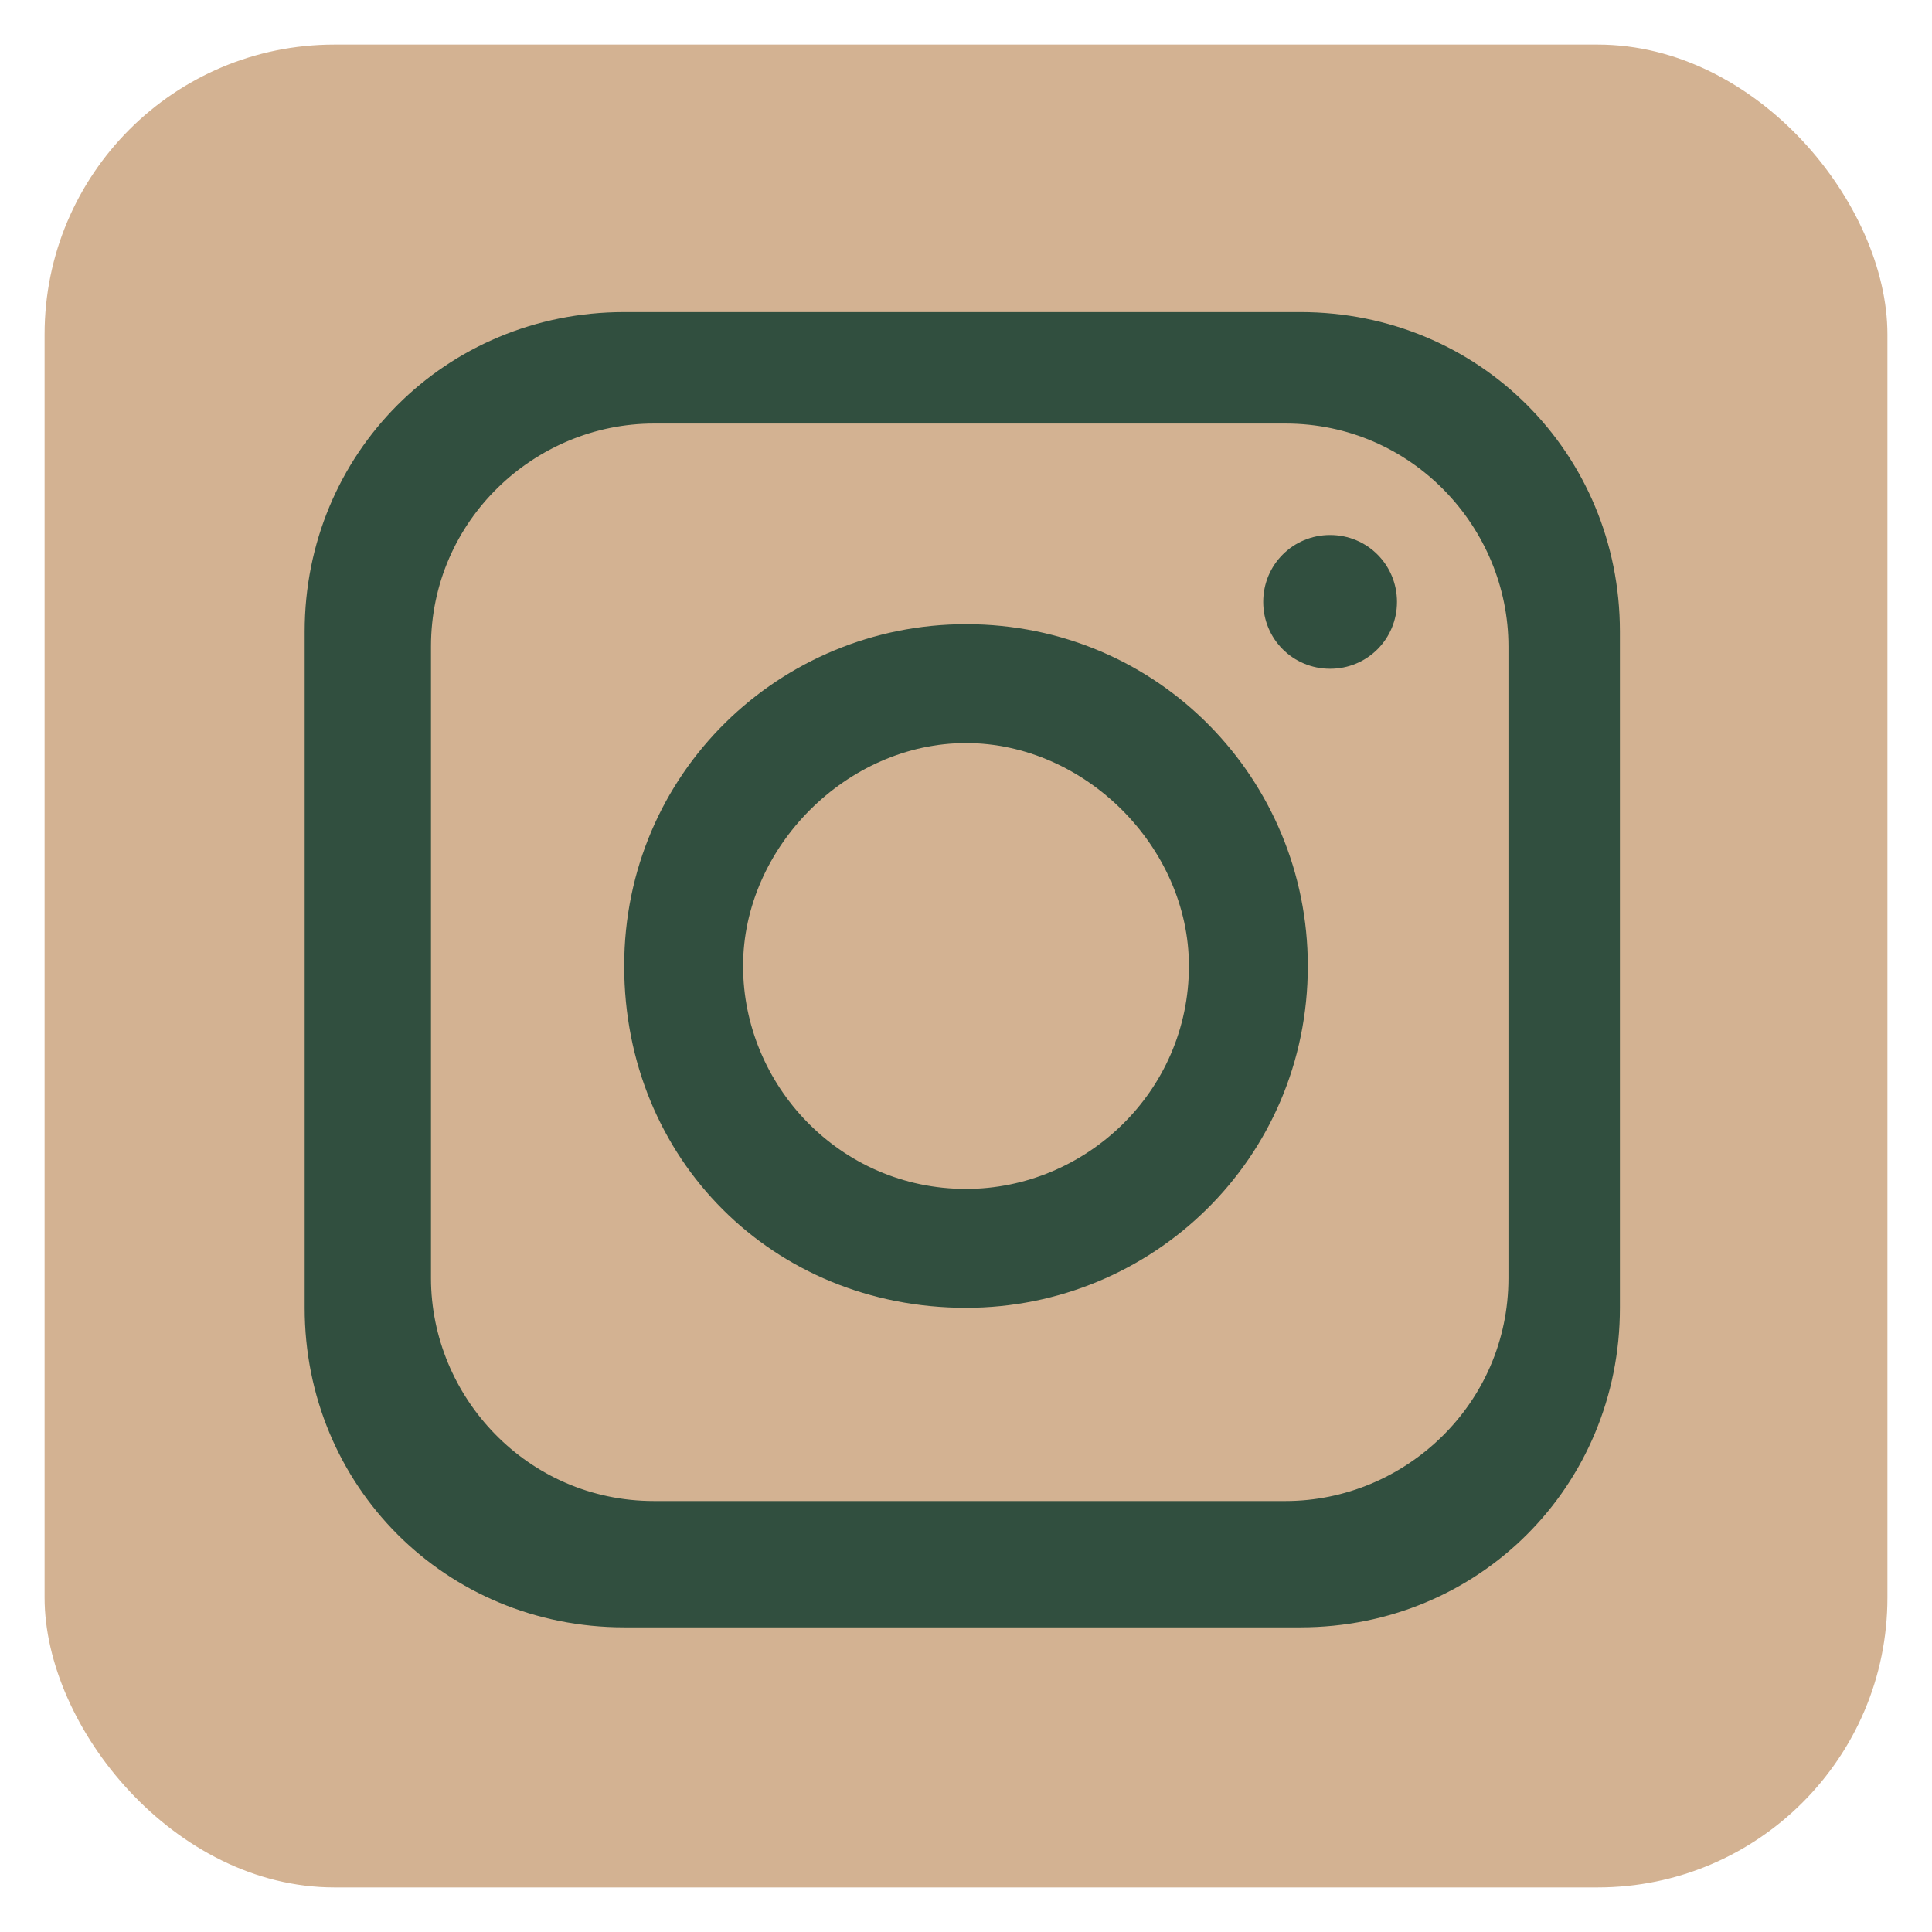
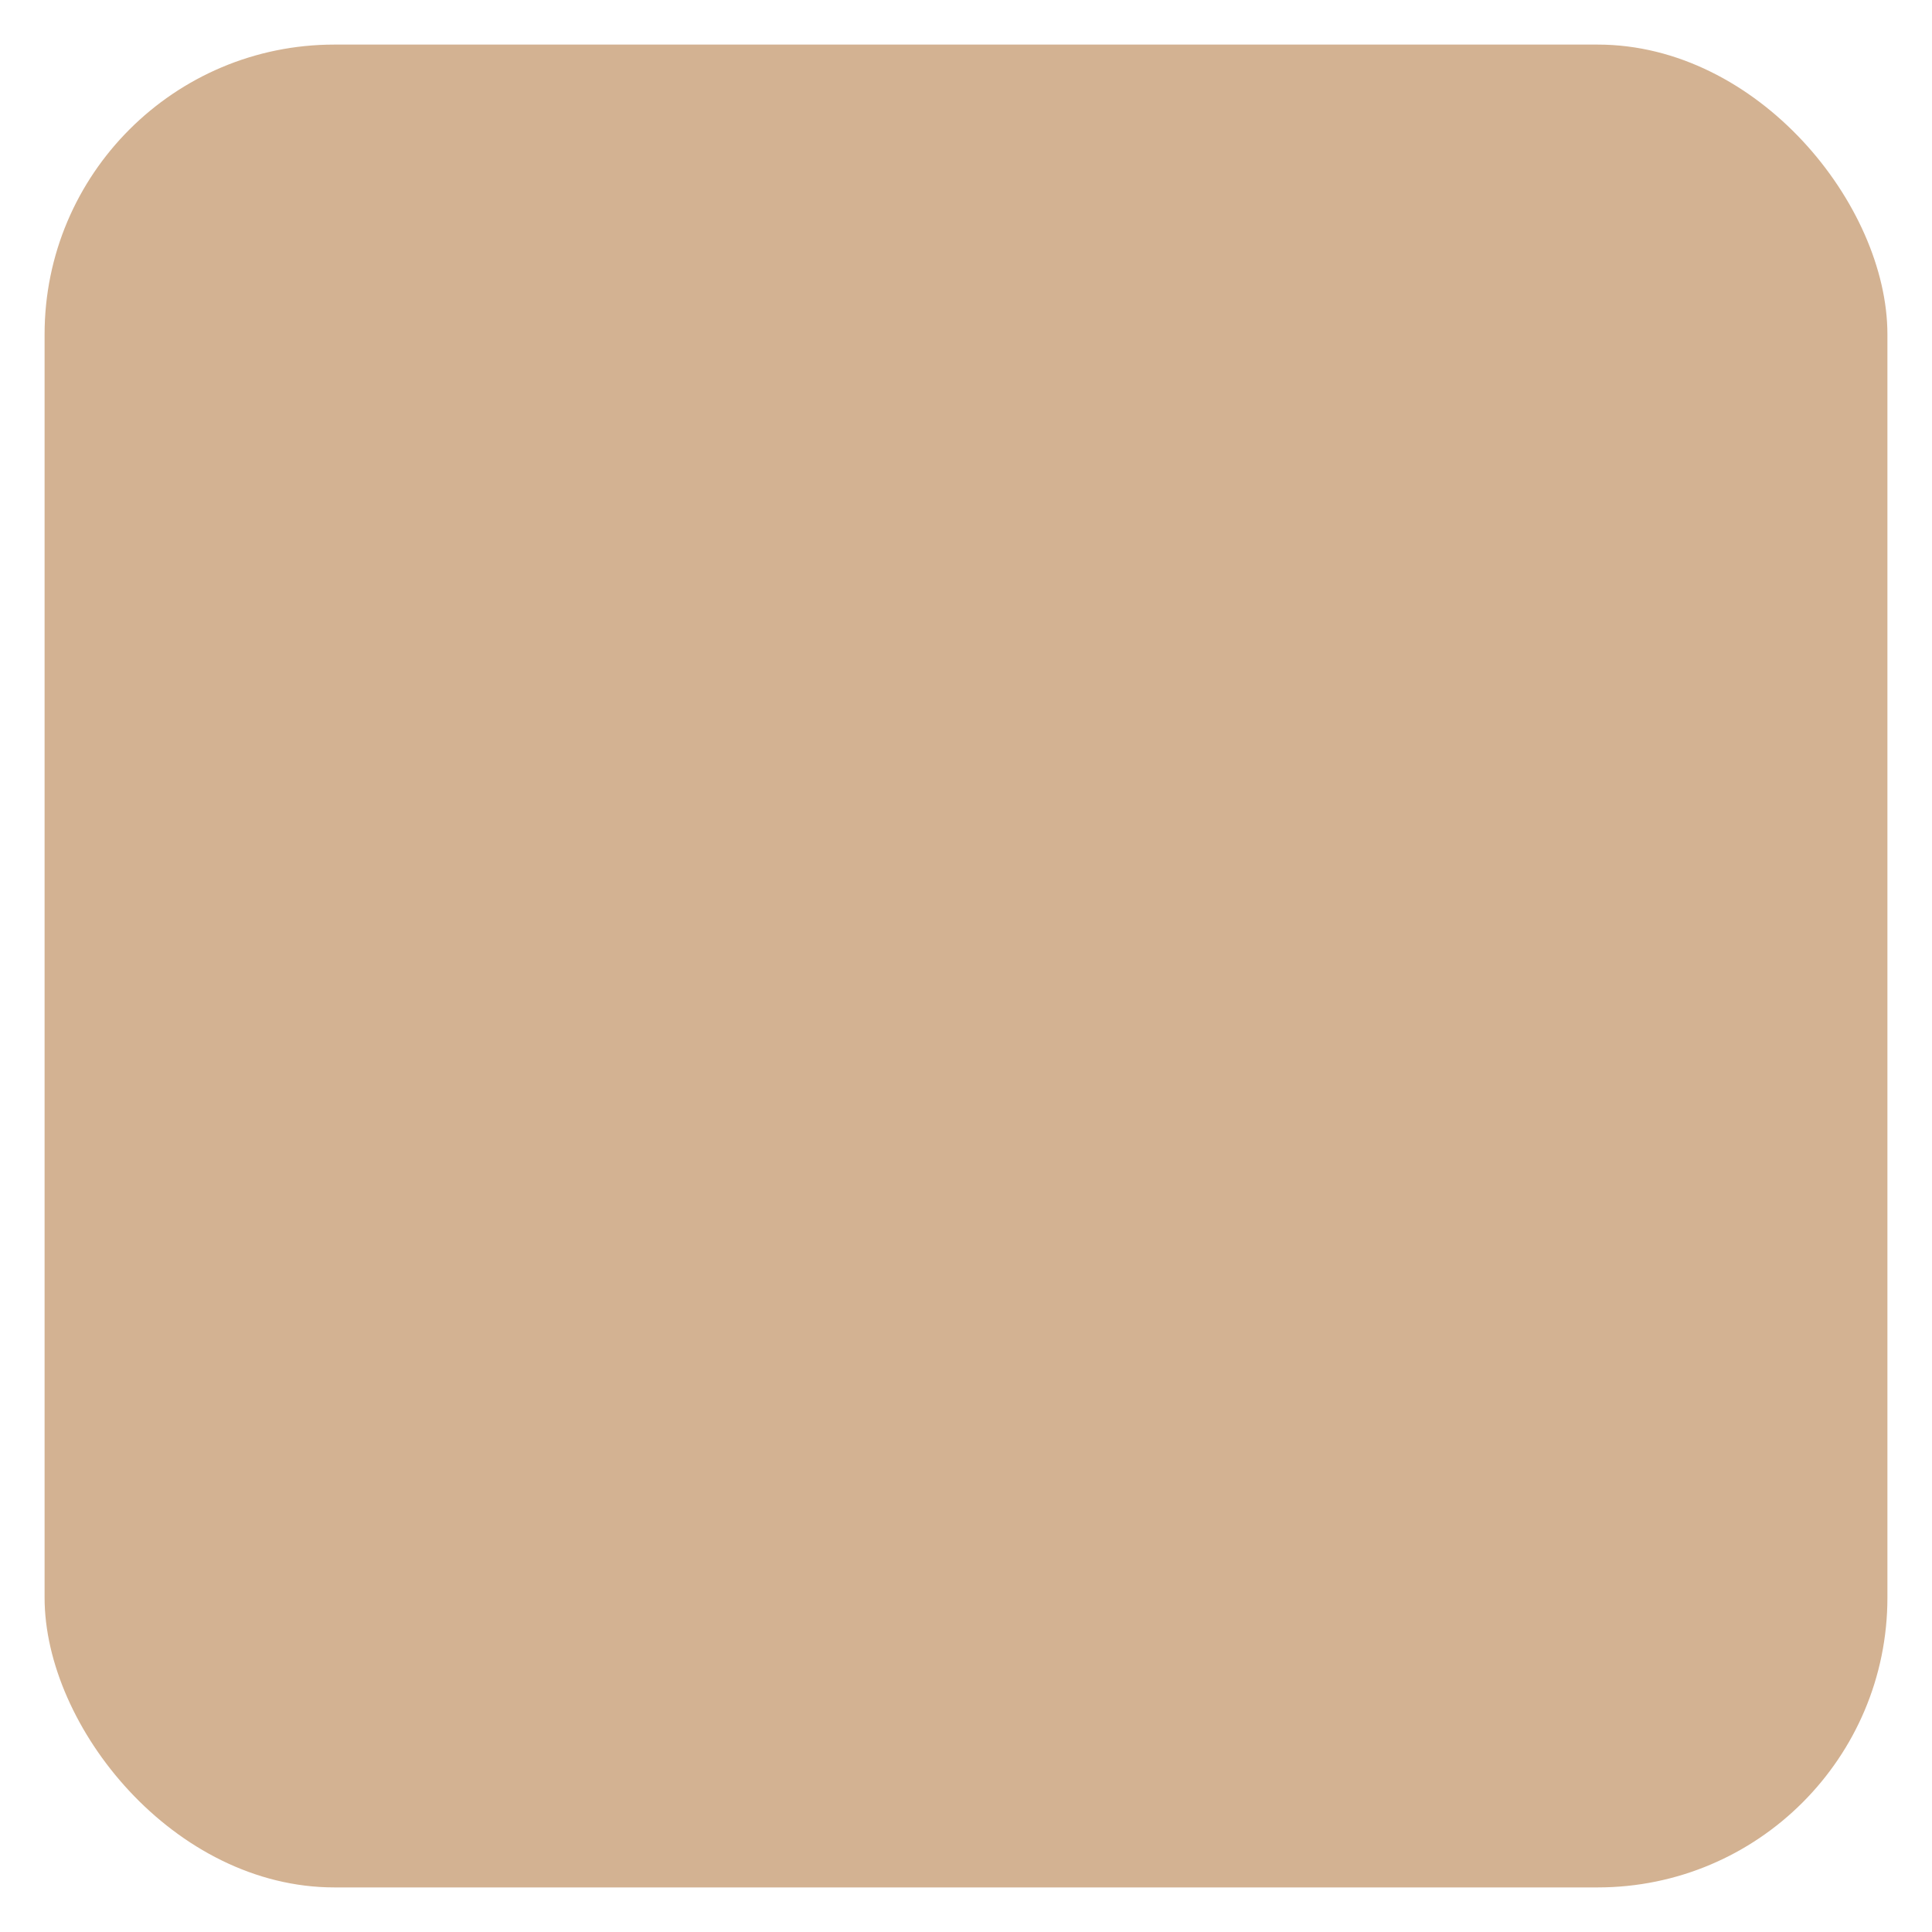
<svg xmlns="http://www.w3.org/2000/svg" version="1.1" viewBox="0 0 26 26">
  <defs>
    <style>
      .cls-1 {
        fill: #d3b292;
      }

      .cls-2 {
        fill: #314f3f;
      }
    </style>
  </defs>
  <g>
    <g id="Layer_1">
      <g>
        <rect class="cls-1" x=".6" y=".6" width="24.8" height="24.8" rx="3.9" ry="3.9" />
        <g id="IG-icob">
          <g id="Group_880">
            <g id="Group_881">
-               <path id="Path_239" class="cls-2" d="M17.5,4.2h-9.1c-2.4,0-4.3,1.9-4.3,4.3v9.1c0,2.4,1.9,4.3,4.3,4.3h9.1c2.4,0,4.3-1.9,4.3-4.3v-9.1c0-2.4-1.9-4.3-4.3-4.3M20.3,17.2c0,1.7-1.4,3-3,3h-8.5c-1.7,0-3-1.4-3-3h0v-8.5c0-1.7,1.4-3,3-3h8.5c1.7,0,3,1.4,3,3h0v8.5Z" />
-             </g>
+               </g>
          </g>
-           <path id="Path_240" class="cls-2" d="M13,8.4c-2.5,0-4.6,2-4.6,4.6s2,4.6,4.6,4.6c2.5,0,4.6-2,4.6-4.6h0c0-2.5-2-4.6-4.6-4.6M13,16c-1.7,0-3-1.4-3-3s1.4-3,3-3,3,1.4,3,3c0,1.7-1.4,3-3,3" />
-           <path id="Path_241" class="cls-2" d="M17.9,9c-.5,0-.9-.4-.9-.9s.4-.9.9-.9c.5,0,.9.4.9.9h0c0,.5-.4.9-.9.9" />
        </g>
      </g>
    </g>
  </g>
</svg>